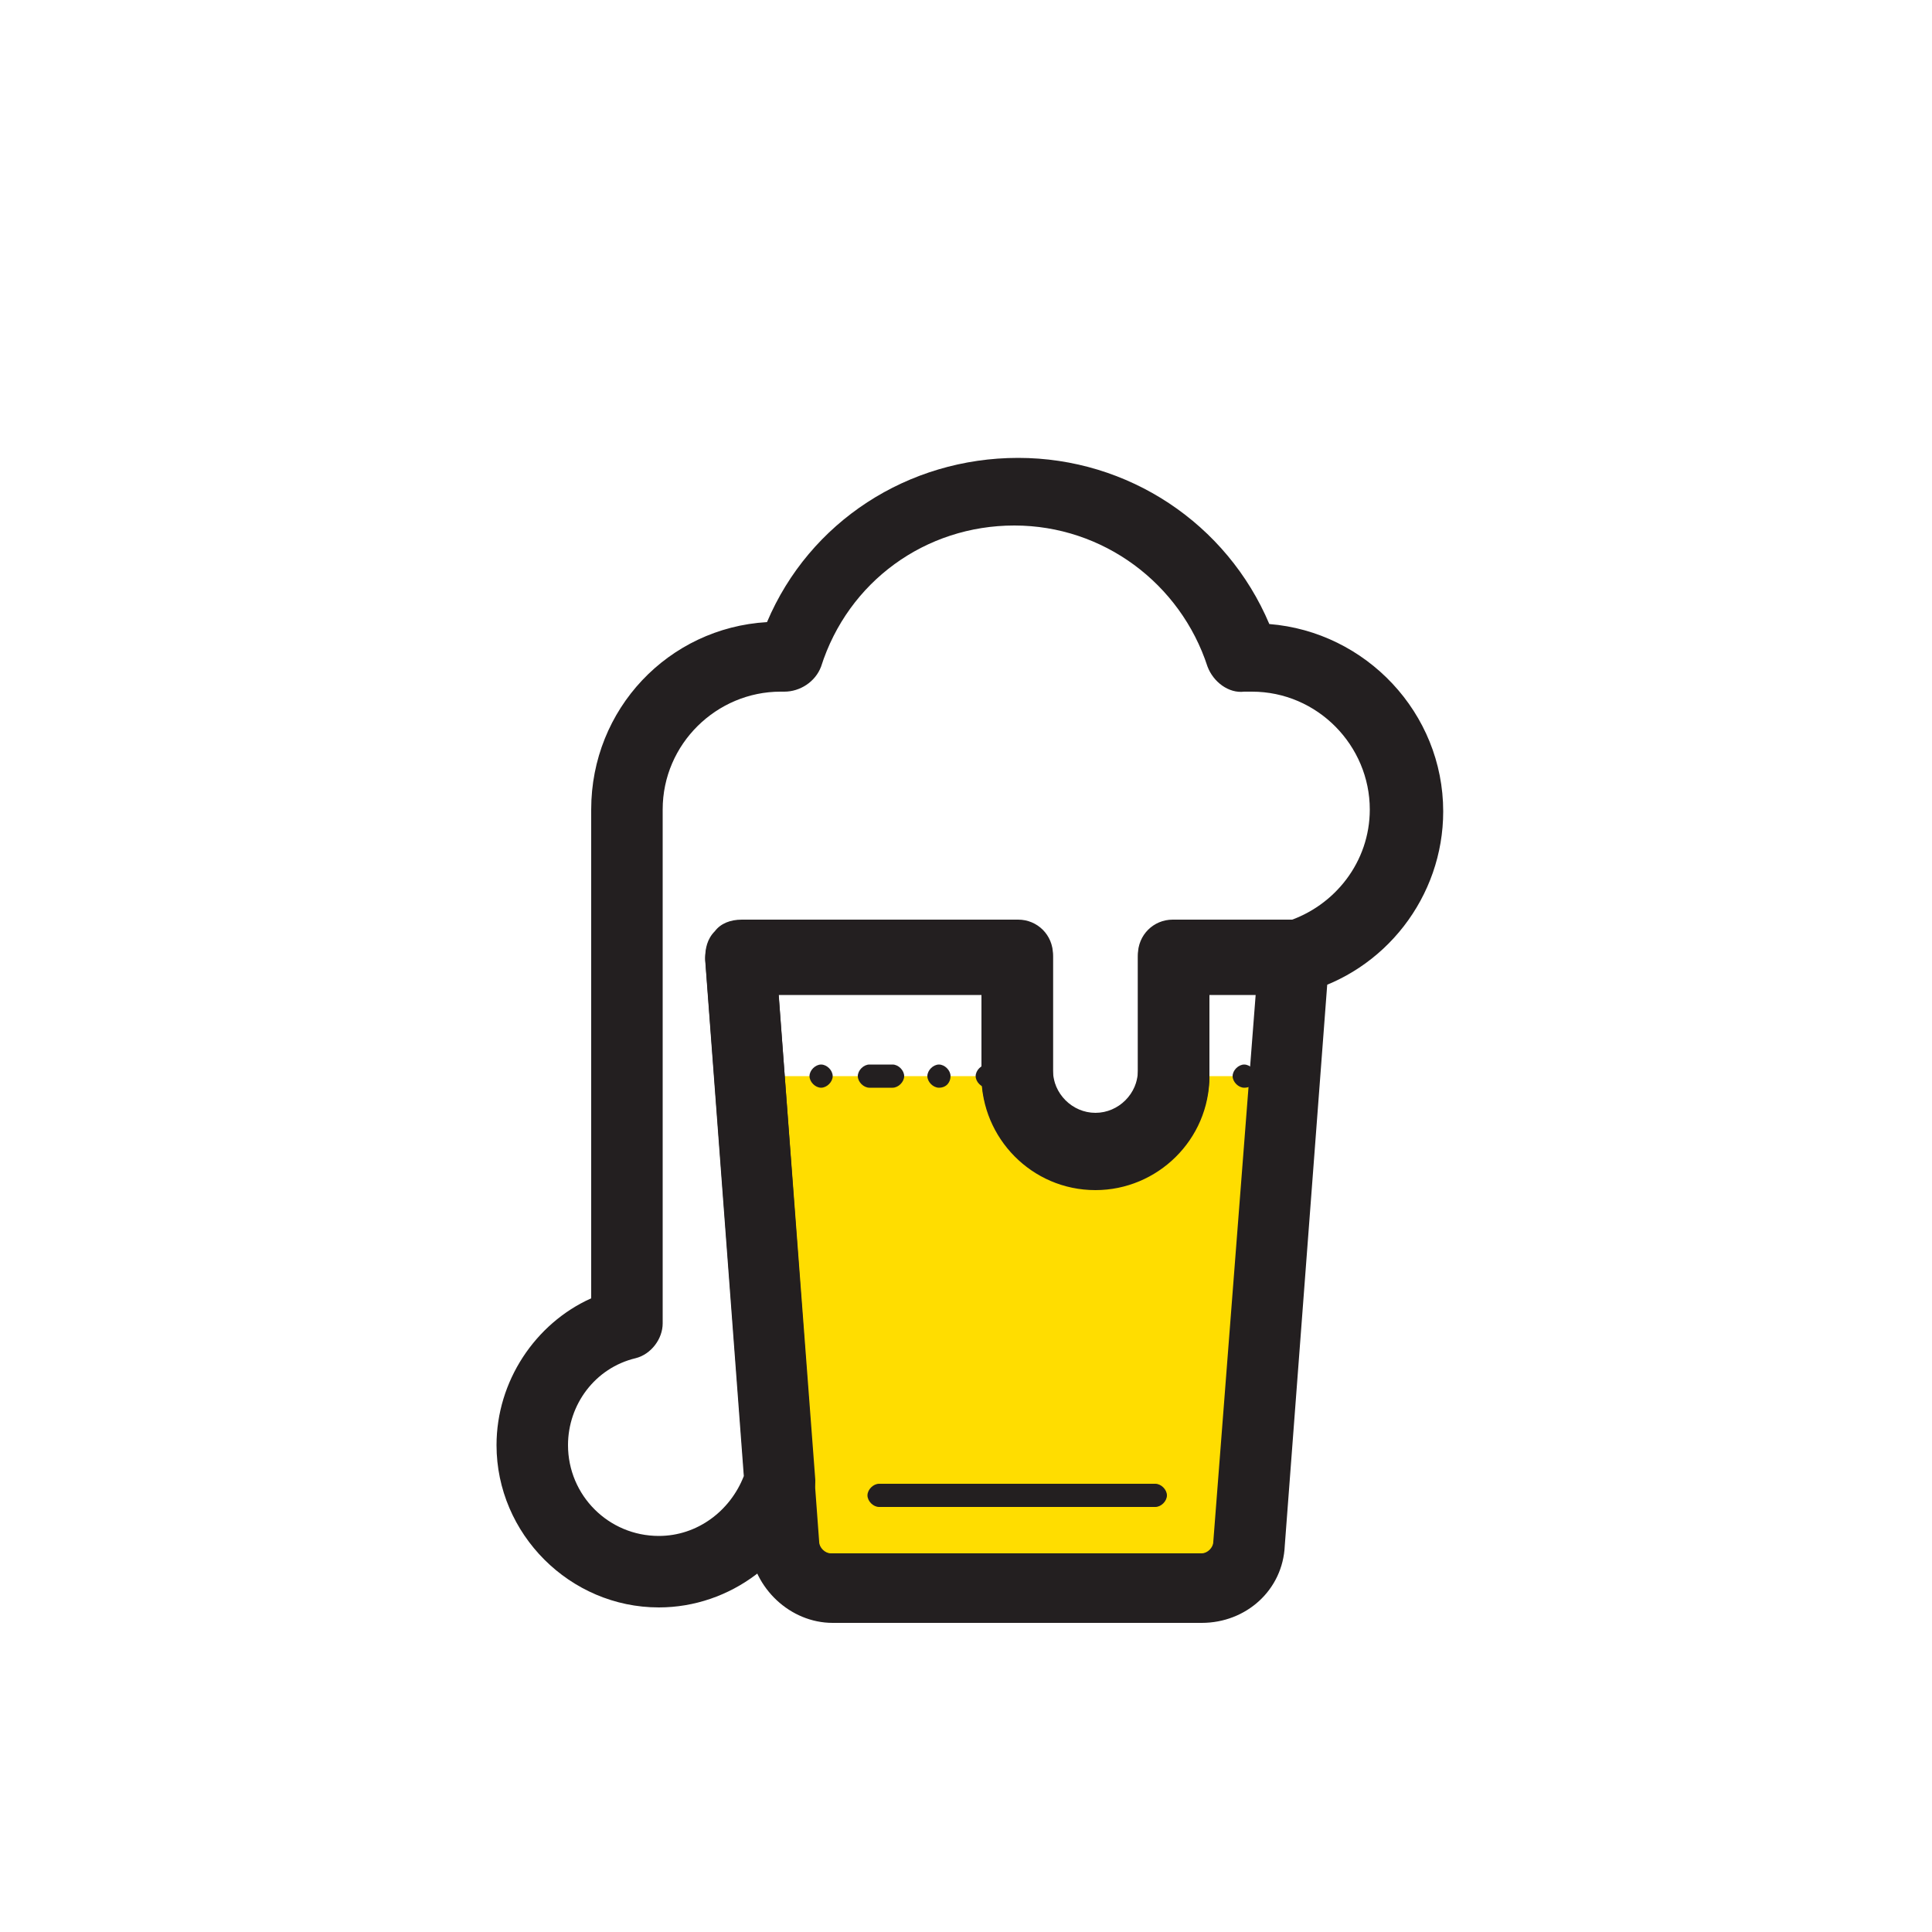
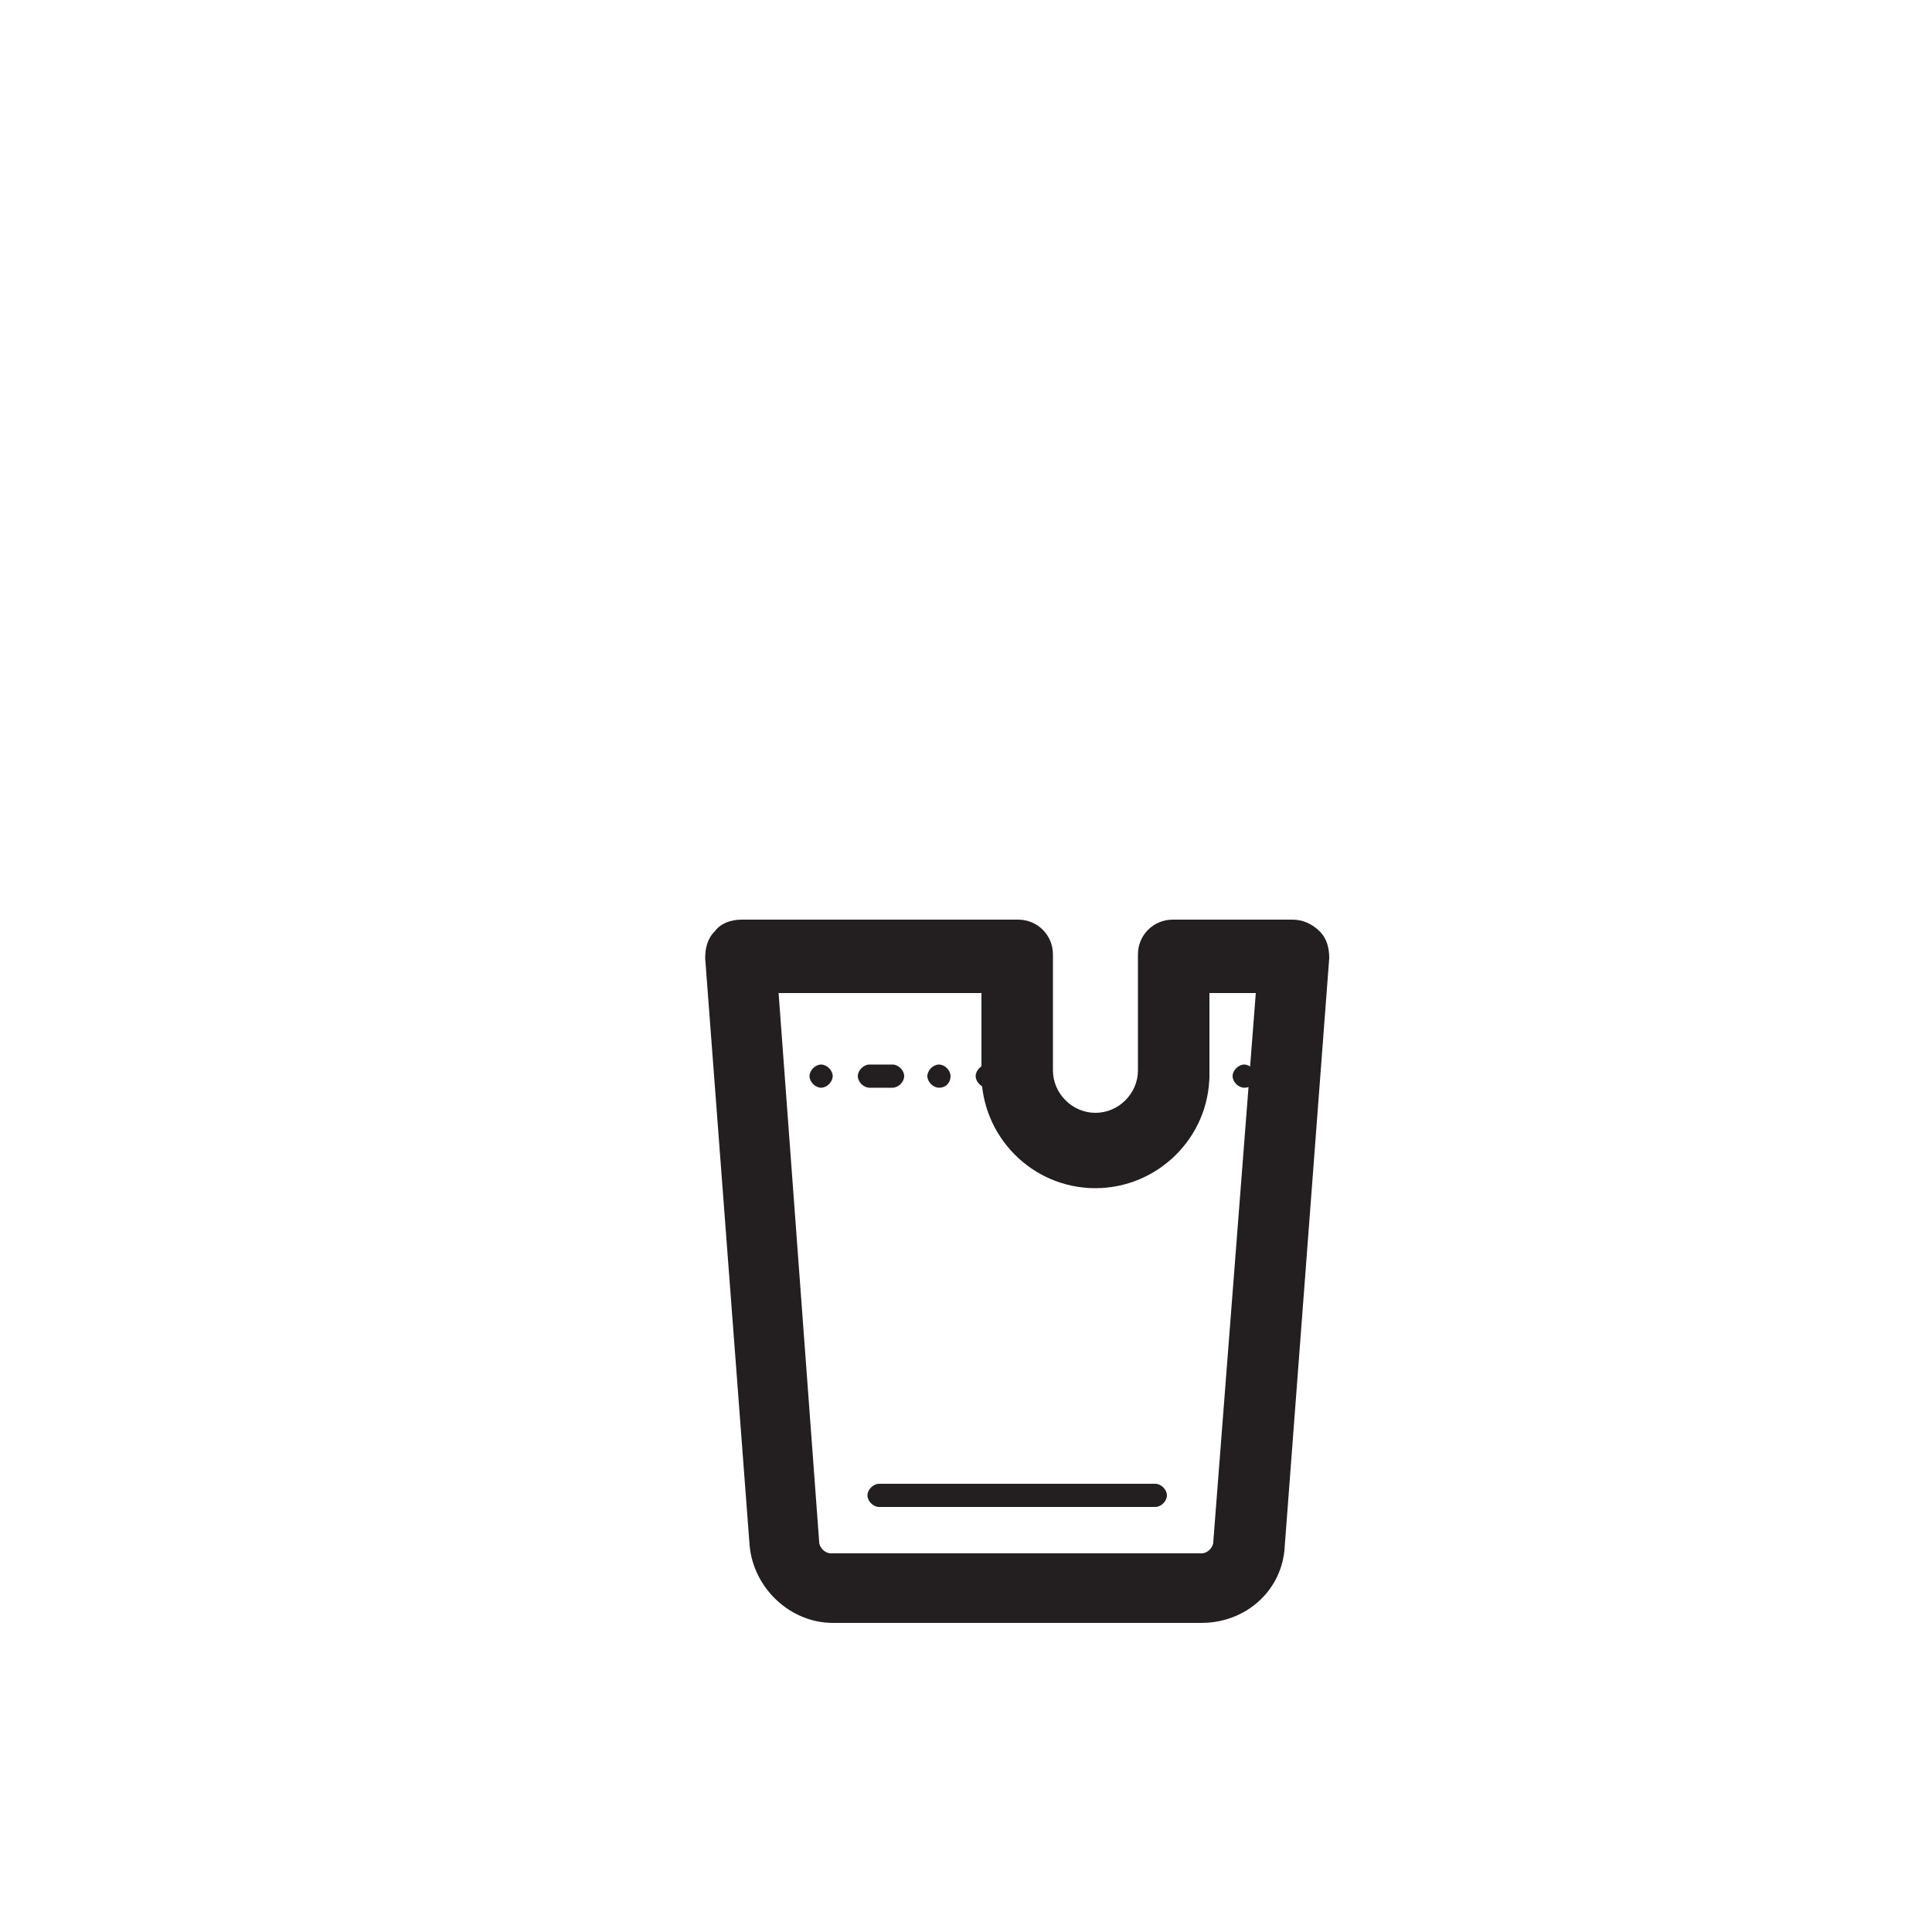
<svg xmlns="http://www.w3.org/2000/svg" height="800px" width="800px" version="1.1" id="Layer_1" viewBox="0 0 100 100" enable-background="new 0 0 100 100" xml:space="preserve">
  <g>
-     <path fill="#FFDD00" d="M60.8,55.7c-0.1,2.2-1.9,3.9-4,3.9c-2.2,0-4-1.7-4-3.9H38.8l1.8,24.2c0.1,1.3,1.2,2.3,2.5,2.3h19.2   c1.3,0,2.4-1,2.5-2.3l1.8-24.2H60.8z" />
-     <path fill="#231F20" d="M34.1,83.2c-4.6,0-8.4-3.8-8.4-8.4c0-3.3,2-6.3,4.9-7.6V41.9c0-5.2,4-9.4,9.1-9.7c2.2-5.2,7.3-8.5,13-8.5   c5.7,0,10.8,3.4,13,8.6c5,0.4,9,4.6,9,9.7c0,4.4-3,8.3-7.3,9.4c-0.2,0-0.3,0.1-0.5,0.1h-4.3v4.2c0,3.3-2.7,5.9-5.9,5.9   c-3.3,0-5.9-2.7-5.9-5.9v-4.2H40.3l1.9,25.1c0,0.2,0,0.4-0.1,0.6C41.1,80.7,37.8,83.2,34.1,83.2z M40.4,35.8   c-3.3,0-6.1,2.7-6.1,6.1v26.6c0,0.8-0.6,1.6-1.4,1.8c-2.1,0.5-3.5,2.4-3.5,4.5c0,2.6,2.1,4.7,4.7,4.7c2,0,3.7-1.3,4.4-3.1l-2-26.7   c0-0.5,0.1-1,0.5-1.4c0.3-0.4,0.8-0.6,1.4-0.6h14.3c1,0,1.8,0.8,1.8,1.8v6c0,1.2,1,2.2,2.2,2.2c1.2,0,2.2-1,2.2-2.2v-6   c0-1,0.8-1.8,1.8-1.8h5.9c2.5-0.8,4.3-3.1,4.3-5.8c0-3.3-2.7-6.1-6.1-6.1c-0.1,0-0.2,0-0.3,0c0,0-0.1,0-0.1,0   c-0.8,0.1-1.6-0.5-1.9-1.3c-1.4-4.3-5.4-7.3-10-7.3c-4.6,0-8.6,2.9-10,7.3c-0.3,0.8-1.1,1.3-1.9,1.3C40.7,35.8,40.5,35.8,40.4,35.8   z" />
    <path fill="#231F20" d="M62.2,84H43.1c-2.2,0-4.1-1.8-4.3-4l-2.3-30.4c0-0.5,0.1-1,0.5-1.4c0.3-0.4,0.8-0.6,1.4-0.6h14.3   c1,0,1.8,0.8,1.8,1.8v6c0,1.2,1,2.2,2.2,2.2c1.2,0,2.2-1,2.2-2.2v-6c0-1,0.8-1.8,1.8-1.8h6.2c0.5,0,1,0.2,1.4,0.6   c0.4,0.4,0.5,0.9,0.5,1.4L66.5,80C66.4,82.3,64.5,84,62.2,84z M40.3,51.4l2.1,28.4c0,0.3,0.3,0.6,0.6,0.6h19.2   c0.3,0,0.6-0.3,0.6-0.6L65,51.4h-2.4v4.2c0,3.3-2.7,5.9-5.9,5.9c-3.3,0-5.9-2.7-5.9-5.9v-4.2H40.3z" />
    <path fill="#231F20" d="M59.8,78H45.5c-0.3,0-0.6-0.3-0.6-0.6s0.3-0.6,0.6-0.6h14.3c0.3,0,0.6,0.3,0.6,0.6S60.1,78,59.8,78z" />
    <path fill="#231F20" d="M52.3,56.3h-1.2c-0.3,0-0.6-0.3-0.6-0.6c0-0.3,0.3-0.6,0.6-0.6h1.2c0.3,0,0.6,0.3,0.6,0.6   C53,56,52.7,56.3,52.3,56.3z M48.6,56.3c-0.3,0-0.6-0.3-0.6-0.6c0-0.3,0.3-0.6,0.6-0.6c0.3,0,0.6,0.3,0.6,0.6   C49.2,56,49,56.3,48.6,56.3z M46.2,56.3h-1.2c-0.3,0-0.6-0.3-0.6-0.6c0-0.3,0.3-0.6,0.6-0.6h1.2c0.3,0,0.6,0.3,0.6,0.6   C46.8,56,46.5,56.3,46.2,56.3z M42.5,56.3c-0.3,0-0.6-0.3-0.6-0.6c0-0.3,0.3-0.6,0.6-0.6c0.3,0,0.6,0.3,0.6,0.6   C43.1,56,42.8,56.3,42.5,56.3z M40,56.3h-1.2c-0.3,0-0.6-0.3-0.6-0.6c0-0.3,0.3-0.6,0.6-0.6H40c0.3,0,0.6,0.3,0.6,0.6   C40.6,56,40.3,56.3,40,56.3z" />
    <path fill="#231F20" d="M64.4,56.3c-0.3,0-0.6-0.3-0.6-0.6c0-0.3,0.3-0.6,0.6-0.6s0.6,0.3,0.6,0.6C65.1,56,64.8,56.3,64.4,56.3z    M62,56.3h-1.2c-0.3,0-0.6-0.3-0.6-0.6c0-0.3,0.3-0.6,0.6-0.6H62c0.3,0,0.6,0.3,0.6,0.6C62.6,56,62.3,56.3,62,56.3z" />
  </g>
</svg>